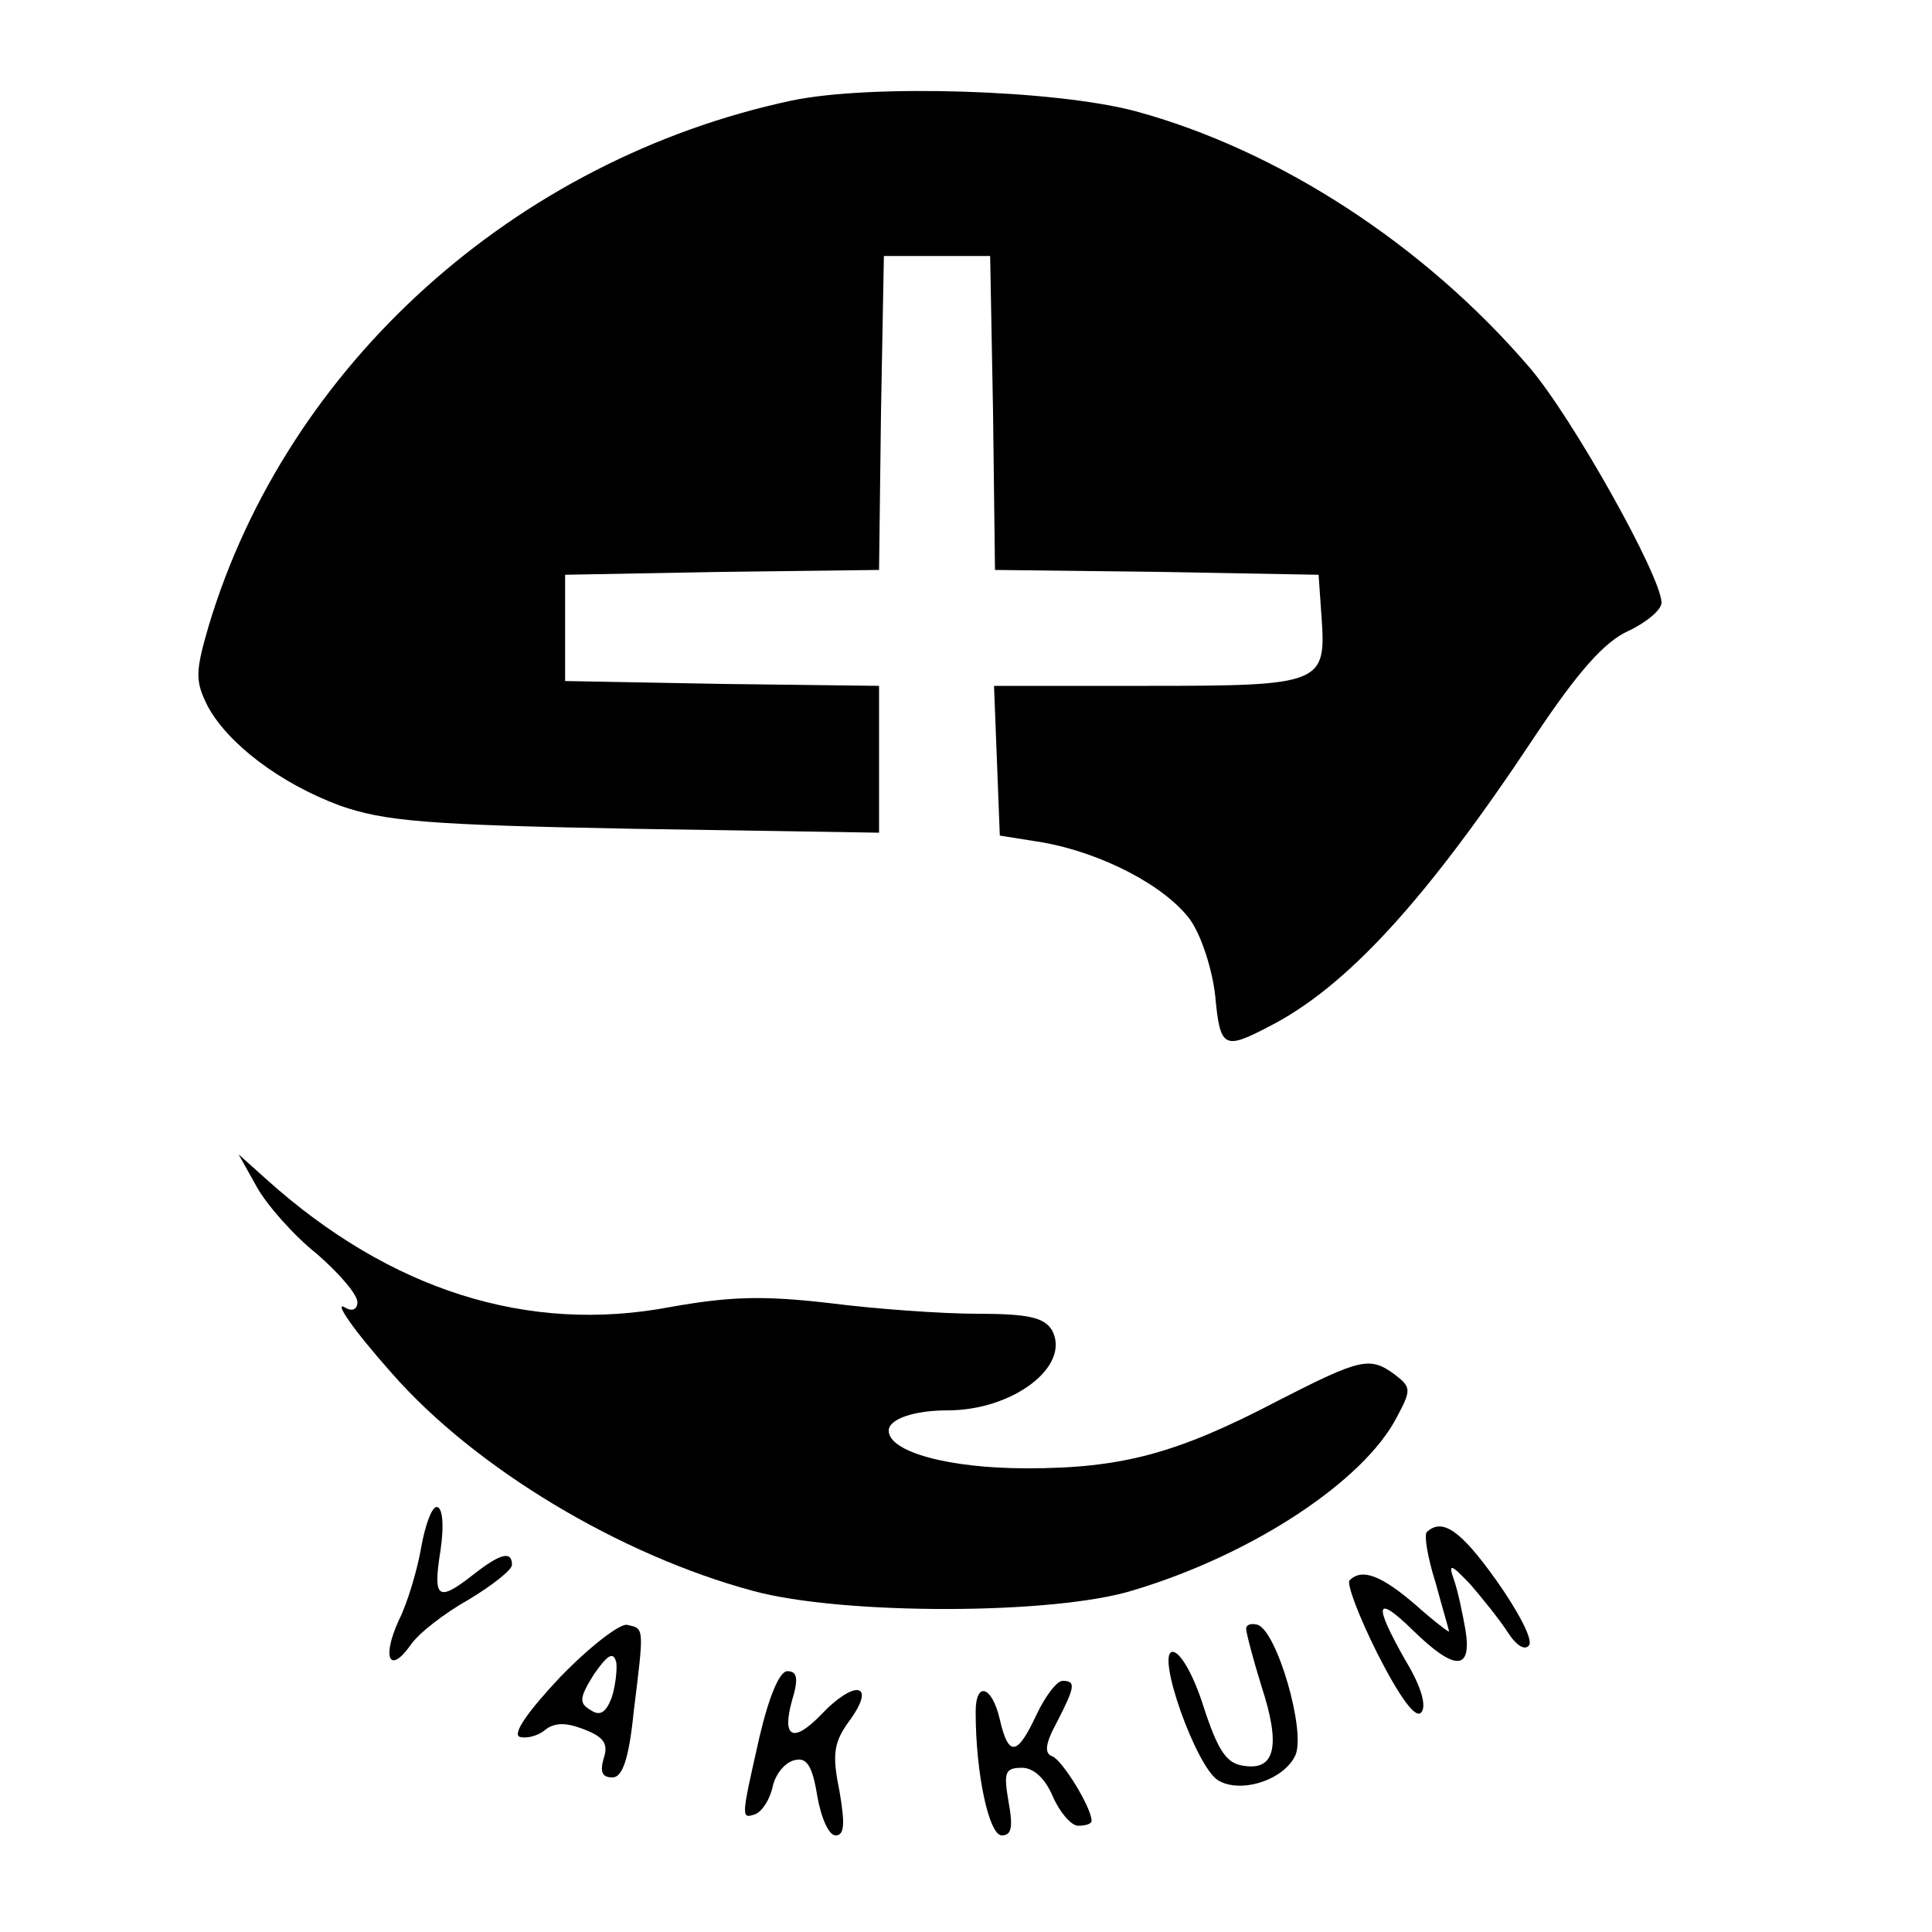
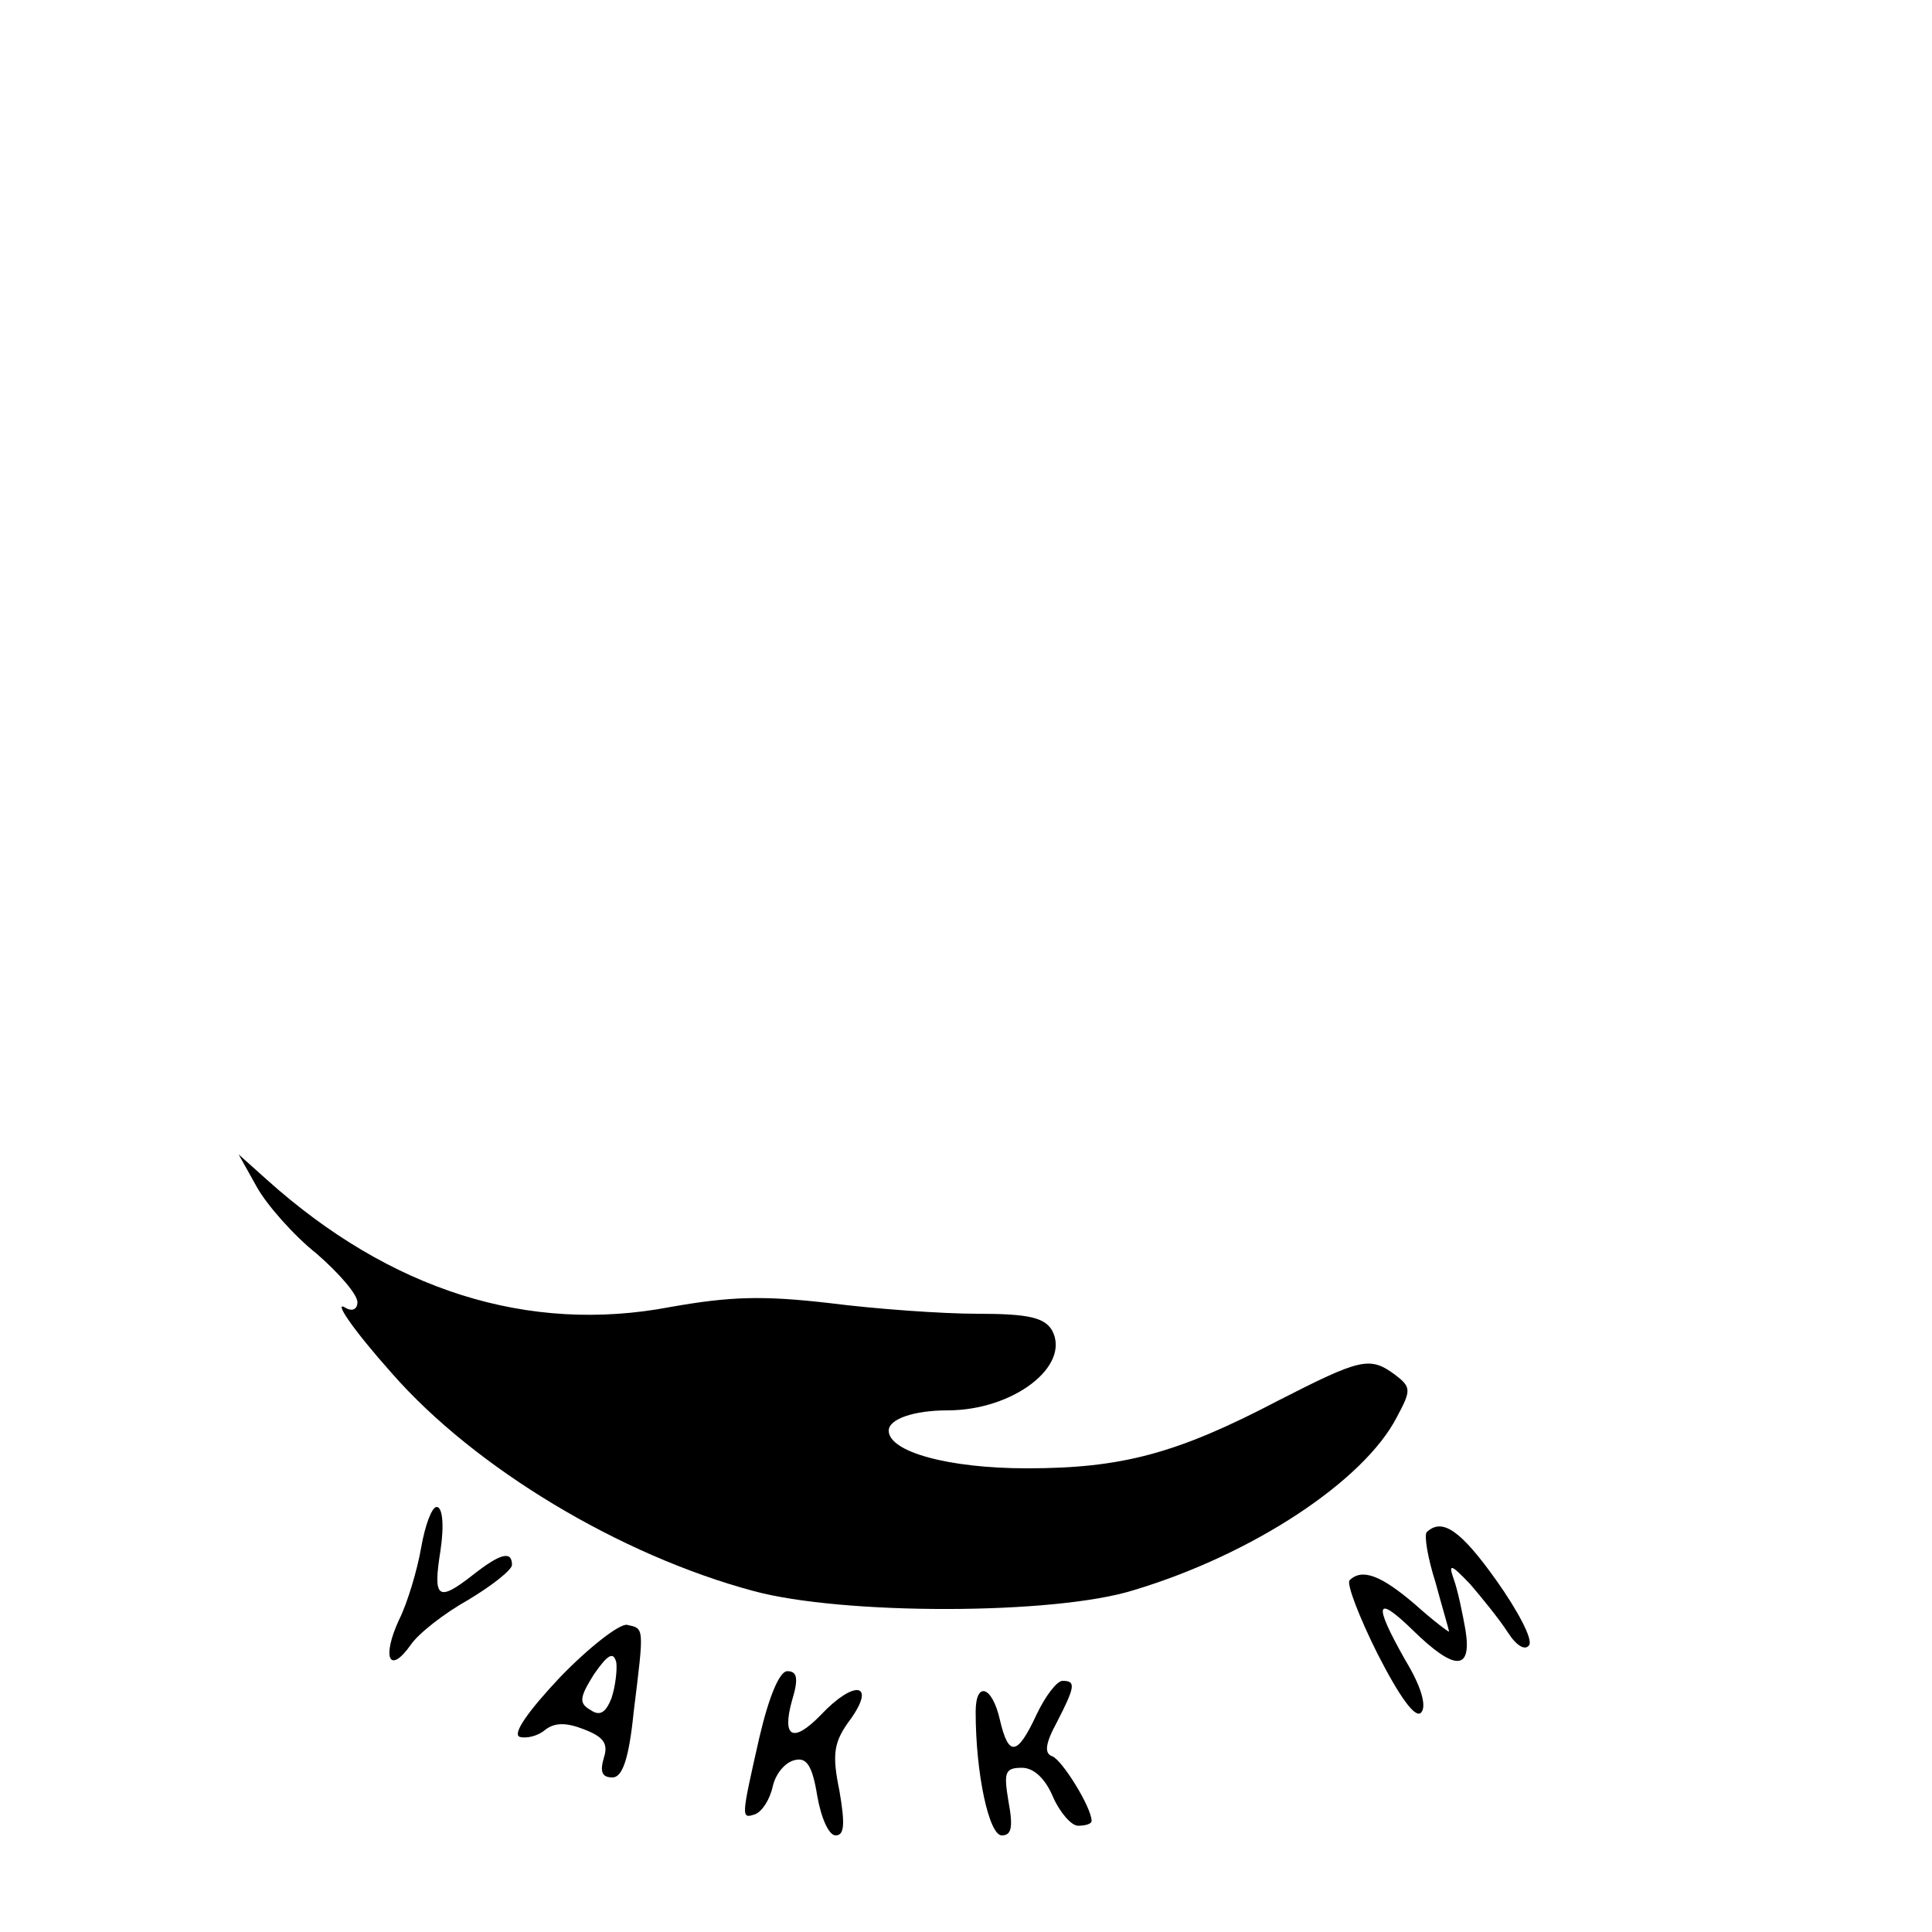
<svg xmlns="http://www.w3.org/2000/svg" version="1.0" width="200pt" height="200pt" viewBox="0 0 200 200" preserveAspectRatio="xMidYMid meet">
  <g transform="translate(0,200) scale(0.1,-0.1)" fill="#000000" stroke="none">
-     <path d="M820 1896 c-287 -61 -523 -274 -604 -544 -14 -48 -14 -57 -1 -83 21 -39 75 -80 137 -103 46 -16 88 -20 306 -24 l252 -4 0 76 0 76 -162 2 -163 3 0 55 0 55 162 3 163 2 2 163 3 162 55 0 55 0 3 -162 2 -163 168 -2 167 -3 3 -43 c5 -70 1 -72 -180 -72 l-159 0 3 -77 3 -78 44 -7 c62 -11 127 -45 153 -80 12 -17 23 -52 26 -79 5 -54 9 -56 55 -32 81 41 164 132 276 301 44 66 72 98 97 109 19 9 34 22 34 29 0 27 -93 193 -137 244 -109 127 -260 225 -408 265 -83 22 -273 28 -355 11z" />
    <path d="M266 771 c10 -18 38 -50 62 -69 23 -20 42 -42 42 -50 0 -7 -5 -10 -12 -6 -14 9 7 -22 48 -68 86 -98 236 -188 374 -225 92 -25 312 -25 394 1 123 37 238 113 272 179 15 28 15 31 -2 44 -26 19 -35 17 -121 -27 -105 -55 -162 -70 -260 -70 -81 0 -143 17 -143 39 0 12 26 21 61 21 68 0 128 46 108 83 -8 13 -24 17 -77 17 -37 0 -106 5 -153 11 -69 8 -103 7 -165 -4 -147 -28 -290 17 -418 132 l-29 26 19 -34z" />
    <path d="M436 398 c-4 -23 -14 -57 -23 -75 -18 -39 -10 -57 12 -26 8 12 35 33 60 47 25 15 45 31 45 36 0 15 -12 12 -40 -10 -37 -29 -42 -25 -34 25 4 27 2 45 -4 45 -5 0 -12 -19 -16 -42z" />
    <path d="M1477 414 c-3 -3 1 -27 9 -52 7 -26 14 -49 14 -51 0 -1 -16 11 -35 28 -35 30 -55 38 -68 25 -3 -4 10 -38 29 -76 23 -45 39 -67 45 -61 6 6 1 26 -16 54 -34 60 -31 69 8 31 43 -42 61 -42 54 1 -3 17 -8 41 -12 52 -6 17 -3 16 17 -5 12 -14 30 -36 39 -50 9 -14 18 -19 22 -13 4 6 -12 36 -34 67 -37 52 -56 65 -72 50z" />
    <path d="M580 264 c-33 -35 -50 -59 -42 -62 7 -2 19 1 26 7 10 8 22 8 40 1 21 -8 26 -15 21 -30 -4 -14 -2 -20 9 -20 10 0 17 18 22 68 11 89 11 86 -7 90 -8 1 -39 -23 -69 -54z m53 -22 c-6 -15 -12 -19 -22 -12 -12 7 -11 13 4 37 14 20 20 24 23 12 1 -8 -1 -25 -5 -37z" />
-     <path d="M1290 314 c0 -4 7 -31 16 -60 20 -61 14 -87 -18 -82 -18 2 -27 15 -42 61 -10 32 -24 57 -32 57 -18 0 24 -119 47 -133 23 -14 68 0 80 26 11 25 -19 128 -39 135 -7 2 -12 0 -12 -4z" />
    <path d="M786 201 c-19 -84 -19 -84 -4 -79 7 3 15 15 18 29 3 13 13 25 23 27 12 3 18 -6 23 -37 4 -23 12 -41 19 -41 9 0 10 11 4 46 -8 39 -6 51 12 75 26 37 3 40 -31 4 -29 -30 -41 -24 -30 15 7 23 5 30 -5 30 -8 0 -19 -26 -29 -69z" />
    <path d="M1073 225 c-20 -43 -29 -44 -38 -5 -8 35 -25 40 -25 8 0 -65 14 -128 27 -128 10 0 12 8 7 35 -5 30 -4 35 14 35 12 0 24 -11 32 -30 7 -16 19 -30 26 -30 8 0 14 2 14 5 0 14 -31 64 -41 67 -8 3 -7 13 5 35 19 37 20 43 6 43 -6 0 -18 -16 -27 -35z" />
  </g>
</svg>